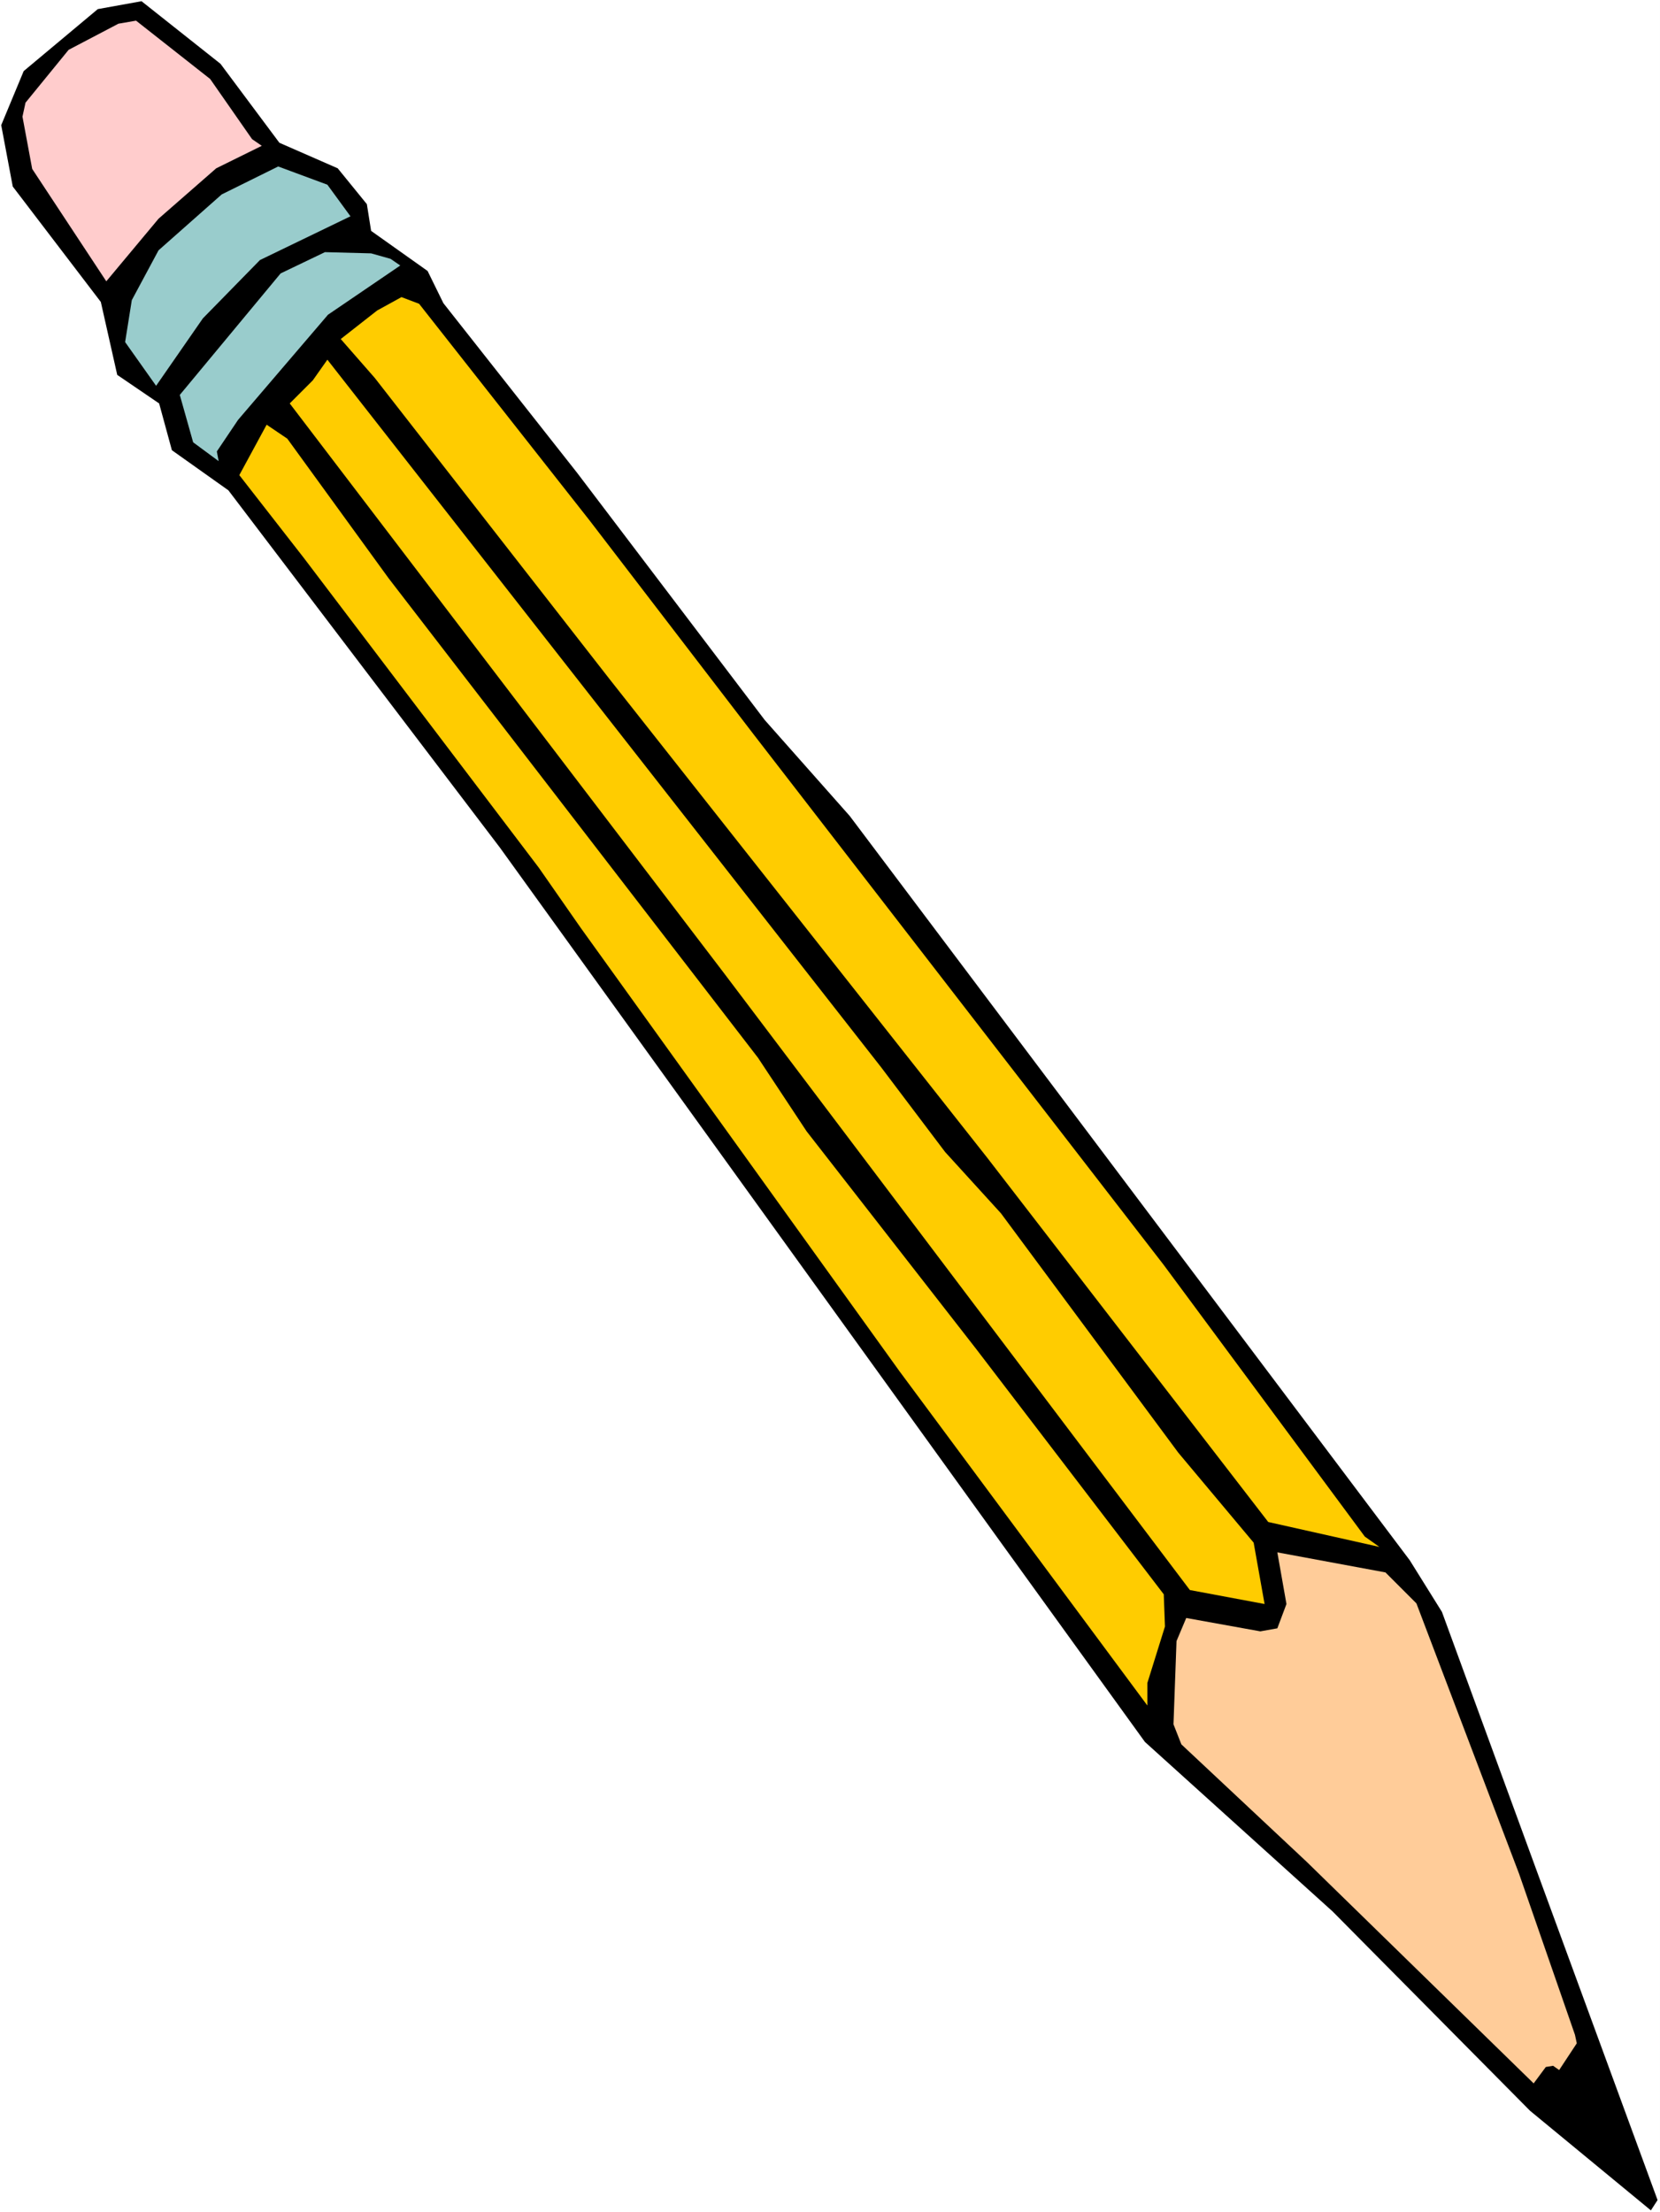
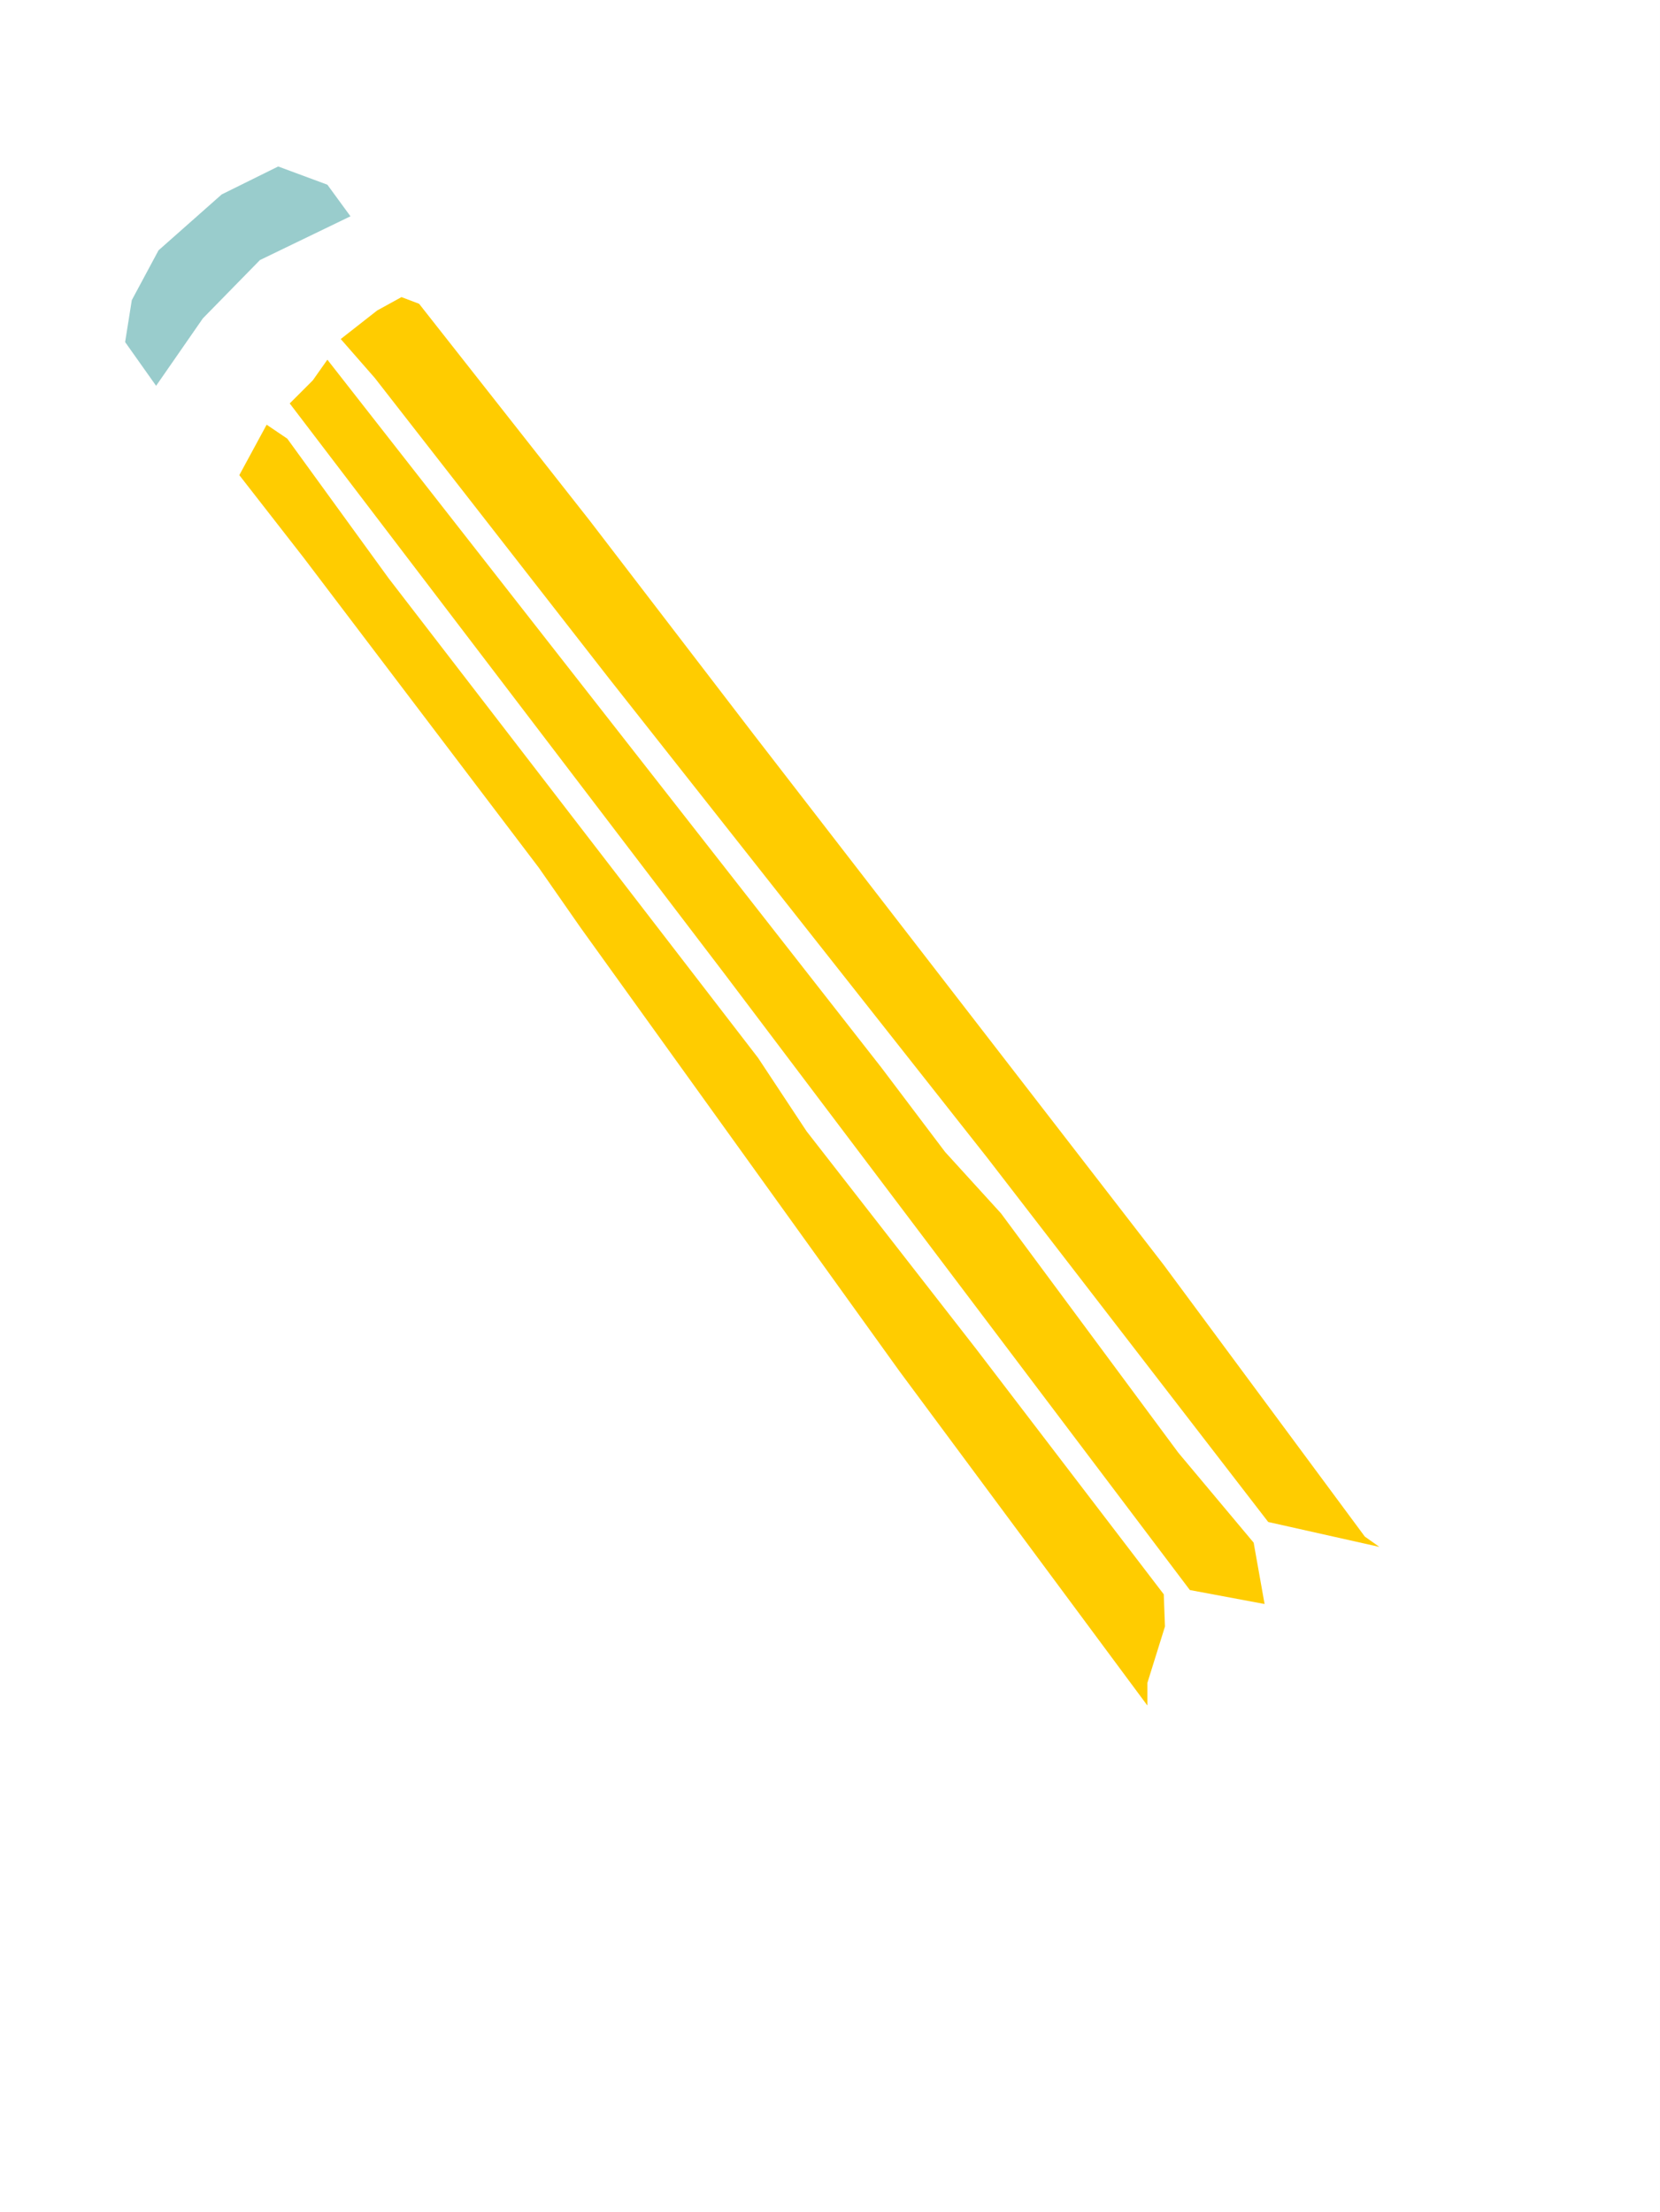
<svg xmlns="http://www.w3.org/2000/svg" xmlns:ns1="http://sodipodi.sourceforge.net/DTD/sodipodi-0.dtd" xmlns:ns2="http://www.inkscape.org/namespaces/inkscape" version="1.0" width="116.857mm" height="155.668mm" id="svg9" ns1:docname="Pencil 12.wmf">
  <rect width="100%" height="100%" fill="#808080" stroke="none" />
  <ns1:namedview id="namedview9" pagecolor="#ffffff" bordercolor="#000000" borderopacity="0.25" ns2:showpageshadow="2" ns2:pageopacity="0.0" ns2:pagecheckerboard="0" ns2:deskcolor="#d1d1d1" ns2:document-units="mm" />
  <defs id="defs1">
    <pattern id="WMFhbasepattern" patternUnits="userSpaceOnUse" width="6" height="6" x="0" y="0" />
  </defs>
  <path style="fill:#ffffff;fill-opacity:1;fill-rule:evenodd;stroke:none" d="M 0,588.353 H 441.663 V 0 H 0 Z" id="path1" />
-   <path style="fill:#000000;fill-opacity:1;fill-rule:evenodd;stroke:none" d="M 37.654,0.323 58.662,16.967 74.338,37.974 89.852,44.761 l 7.757,9.534 1.131,7.11 15.029,10.665 4.202,8.564 35.553,45.084 49.936,65.768 22.625,25.531 148.999,197.949 8.565,13.735 25.21,68.838 32.159,87.582 -1.778,2.747 L 407.08,561.368 354.559,508.366 304.623,463.282 266.323,410.28 133,225.42 60.763,130.404 45.734,119.739 42.34,107.296 31.19,99.702 26.826,80.311 3.394,49.608 0.323,33.288 6.303,18.906 26.018,2.424 Z" id="path2" />
-   <path style="fill:#ffcccc;fill-opacity:1;fill-rule:evenodd;stroke:none" d="M 31.513,6.302 36.199,5.494 55.915,21.007 67.066,37.004 69.651,38.782 57.531,44.761 42.179,58.173 28.281,74.817 8.565,44.922 5.979,31.025 6.787,27.309 18.261,13.25 Z" id="path3" />
  <path style="fill:#99cccc;fill-opacity:1;fill-rule:evenodd;stroke:none" d="M 74.015,44.276 87.104,49.124 93.245,57.526 69.166,69.161 53.976,84.674 41.532,102.61 33.29,90.976 35.068,79.826 42.179,66.576 58.985,51.709 Z" id="path4" />
-   <path style="fill:#99cccc;fill-opacity:1;fill-rule:evenodd;stroke:none" d="m 86.458,67.06 12.282,0.323 5.171,1.454 2.586,1.778 -19.231,13.089 -23.917,27.955 -5.656,8.403 0.485,2.585 -6.787,-5.009 -3.555,-12.604 26.826,-32.318 z" id="path5" />
  <path style="fill:#ffcc00;fill-opacity:1;fill-rule:evenodd;stroke:none" d="m 103.426,153.835 98.255,127.495 12.928,19.553 45.087,57.85 49.936,65.283 0.323,8.564 -4.687,15.028 v 5.979 L 239.335,364.711 154.493,246.75 143.343,230.752 80.802,148.341 l -17.13,-21.976 7.272,-13.412 5.495,3.717 z" id="path6" />
  <path style="fill:#ffcc00;fill-opacity:1;fill-rule:evenodd;stroke:none" d="m 87.104,95.662 147.383,188.254 16.968,22.461 14.868,16.321 47.188,63.667 20.039,23.915 2.909,16.321 -19.877,-3.717 L 192.793,259.031 77.085,107.296 l 6.141,-6.14 z" id="path7" />
  <path style="fill:#ffcc00;fill-opacity:1;fill-rule:evenodd;stroke:none" d="m 106.82,79.018 4.687,1.778 45.411,57.688 43.633,56.88 109.083,141.069 53.491,72.231 3.878,2.747 -29.574,-6.625 -74.823,-96.955 -100.518,-127.334 -62.379,-79.988 -9.05,-10.342 9.696,-7.595 z" id="path8" />
-   <path style="fill:#ffcc99;fill-opacity:1;fill-rule:evenodd;stroke:none" d="m 339.853,433.064 2.424,-6.464 -2.424,-13.735 28.765,5.332 8.242,8.241 27.311,71.908 14.868,42.822 0.485,2.262 -4.687,7.11 -1.616,-1.131 -1.939,0.323 -3.232,4.363 -60.44,-58.981 -33.29,-31.187 -2.101,-5.333 0.808,-22.138 2.586,-6.14 19.716,3.555 z" id="path9" />
</svg>